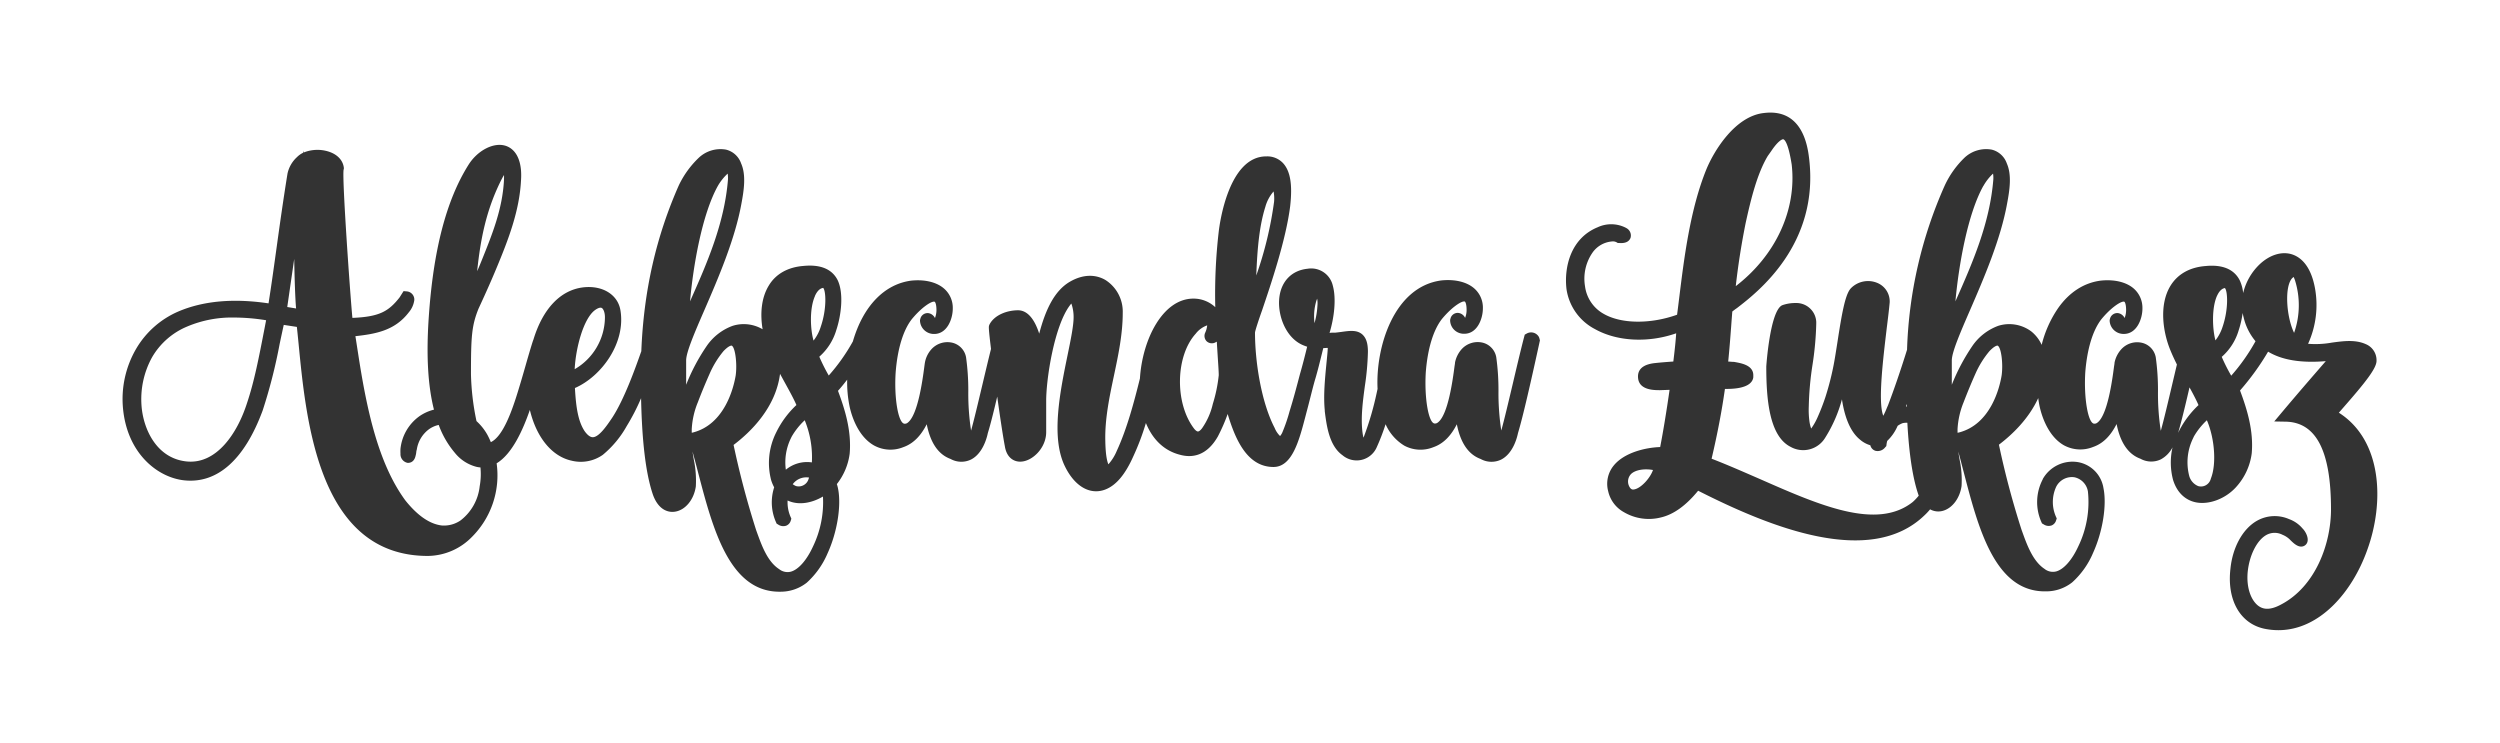
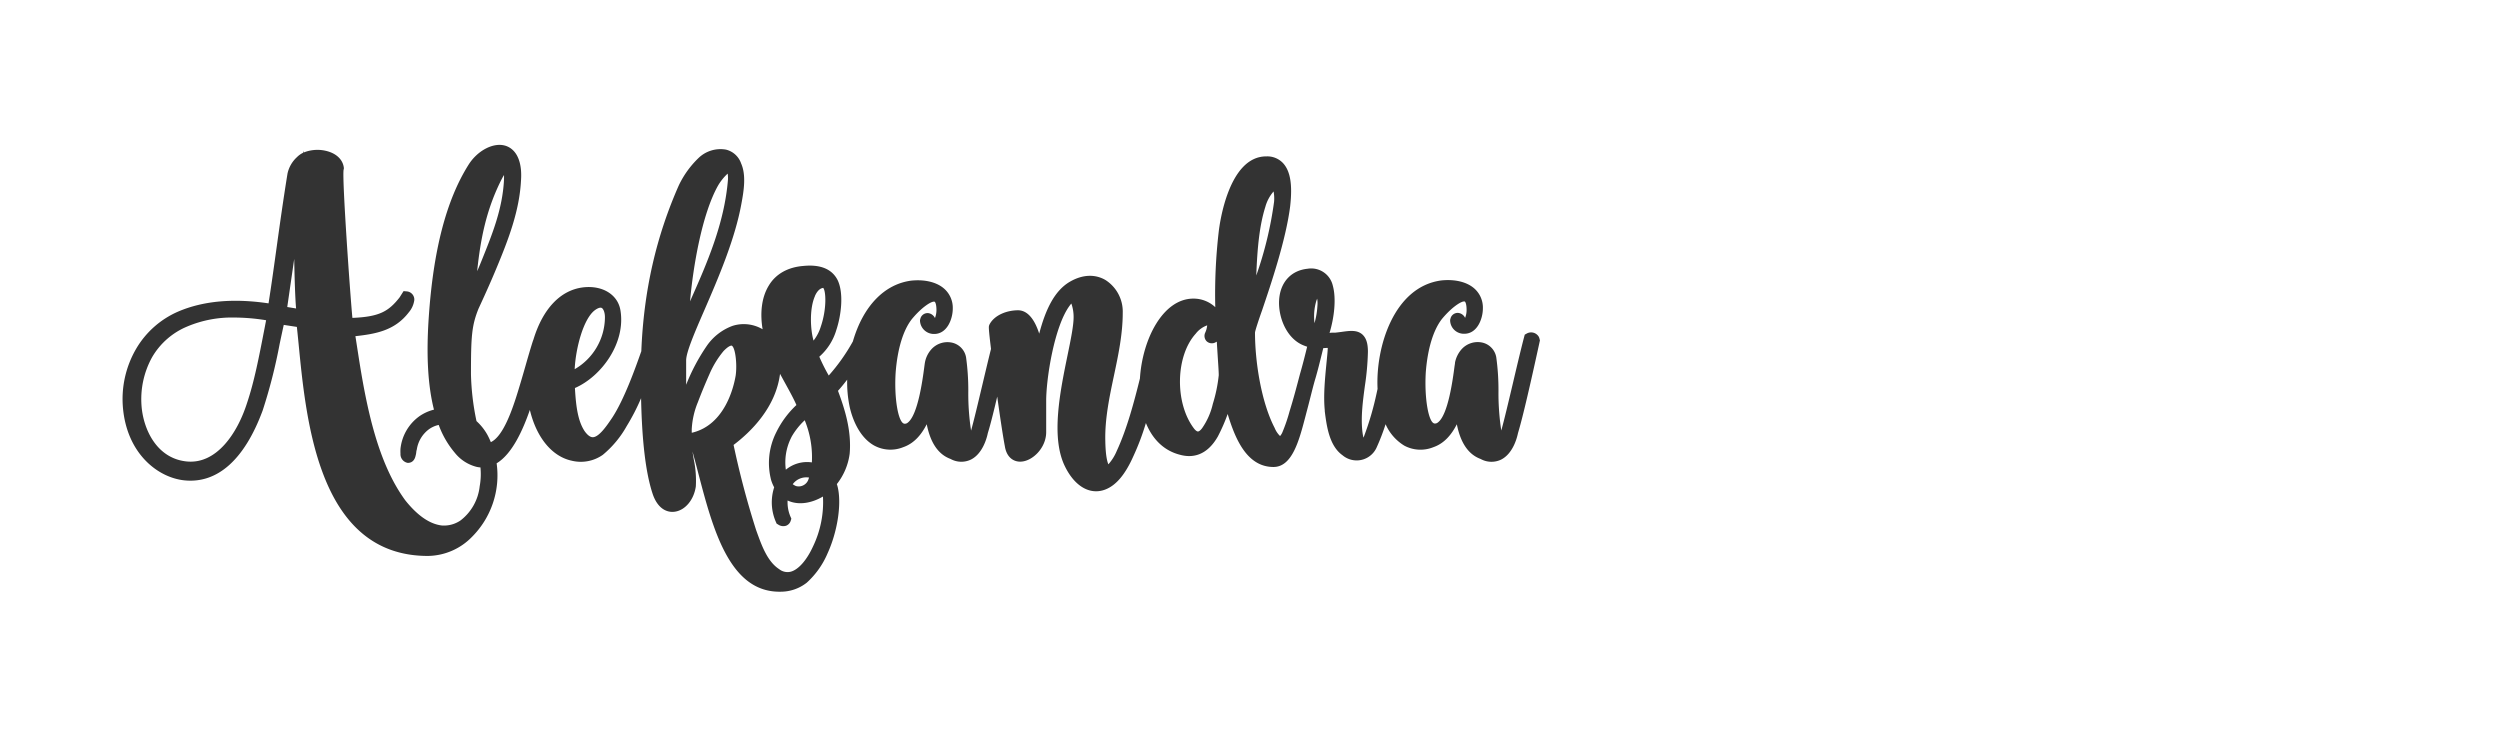
<svg xmlns="http://www.w3.org/2000/svg" viewBox="0 0 720 214">
  <title>czcionka-14</title>
  <path d="M443.21,97.06a2.57,2.57,0,0,0-3.51-1l-.57.32-.17.63c-1,3.82-2.15,8.71-3.26,13.44-1.27,5.37-2.47,10.46-3.33,13.54a70.91,70.91,0,0,1-.81-11.32,68.57,68.57,0,0,0-.64-9.81,5.26,5.26,0,0,0-3.82-4.15,6.23,6.23,0,0,0-6.22,1.94,8.17,8.17,0,0,0-1.83,3.74c0,.32-.1.76-.17,1.29-.45,3.43-1.81,13.85-4.79,16a1.25,1.25,0,0,1-1,.28c-1.72-.33-2.91-7.52-2.46-14.77.53-6.76,2.14-12.07,4.62-15.29,2.93-3.55,5.82-5.33,6.6-5.06.11,0,.53.58.53,2.45a6.21,6.21,0,0,1-.43,2.26,2.51,2.51,0,0,0-1.86-1.42,2.14,2.14,0,0,0-2.37,1.7l-.08.27,0,.27a3.94,3.94,0,0,0,4.1,3.75c3.68,0,5.33-4.28,5.33-7.32a7.34,7.34,0,0,0-2.39-5.65c-2.13-1.93-5.6-2.79-9.54-2.39C401.42,82.55,396.13,100,396.74,112l-.26,1.18a87,87,0,0,1-3.63,12.46l-.18.41a16.93,16.93,0,0,1-.34-2.14c-.4-4.12.18-8.49.75-12.73a76.5,76.5,0,0,0,.88-9.87c0-2.46-.51-4-1.62-5-1.54-1.34-3.63-1.06-6-.72-.55.07-1.14.15-1.73.21a2.82,2.82,0,0,1-.5,0,6.8,6.8,0,0,0-1.2.08c1.32-4.34,2-9.82.93-13.65a6.38,6.38,0,0,0-7.27-4.83c-4.46.46-7.49,3.49-8.1,8.11-.68,5.16,1.83,12,7.05,14,.31.13.62.24.94.34-.64,2.61-1.29,5.2-2.06,7.85-.9,3.43-1.86,7.09-3,10.74a47.12,47.12,0,0,1-2,5.89,4,4,0,0,1-.74,1.25,6.76,6.76,0,0,1-1.56-2.34c-3.91-7.52-5.66-19.24-5.66-27.46.06-.59,1-3.49,2-6.29,2.59-7.65,6.93-20.47,8.13-30.13.69-6.13.07-10-2-12.32a6.21,6.21,0,0,0-4.86-2C353.81,45,351.26,64.45,351,66.65a156.66,156.66,0,0,0-1,21.82A9.14,9.14,0,0,0,343.69,86c-8.75,0-14.68,11.65-15.39,23-1.68,6.78-3.73,14.51-6.65,20.81a13.86,13.86,0,0,1-2.43,3.91c-.29-.62-.81-2.31-.89-6.7-.16-6.31,1.18-12.66,2.48-18.8,1.25-5.89,2.54-12,2.54-18.13a10.79,10.79,0,0,0-5-9.46c-3-1.74-6.6-1.57-10.14.46-4.68,2.67-7.19,8.45-8.92,15-1.15-3.61-3.08-6.73-6.11-6.73s-6.74,1.28-8.2,4.08l-.09.22c-.15.42-.23.67.52,6.83-.78,3.12-1.61,6.63-2.41,10-1.27,5.36-2.47,10.44-3.33,13.52a70,70,0,0,1-.8-11.32,68.54,68.54,0,0,0-.65-9.82,5.27,5.27,0,0,0-3.84-4.14,6.22,6.22,0,0,0-6.19,1.92,7.79,7.79,0,0,0-1.81,3.75c-.06.34-.12.82-.2,1.41-.45,3.41-1.82,13.76-4.77,15.93a1.25,1.25,0,0,1-1,.28c-1.75-.33-2.94-7.52-2.46-14.77.53-6.76,2.14-12.07,4.62-15.29,2.92-3.55,5.81-5.34,6.6-5.06.11,0,.53.58.53,2.45a6.56,6.56,0,0,1-.43,2.25,2.54,2.54,0,0,0-1.86-1.41,2.14,2.14,0,0,0-2.37,1.7l-.08.27,0,.27a4,4,0,0,0,4.1,3.75c3.68,0,5.34-4.28,5.34-7.32a7.35,7.35,0,0,0-2.4-5.65c-2.13-1.93-5.59-2.79-9.54-2.39-7.75,1-13.88,7.34-16.83,17.51a54.57,54.57,0,0,1-6.95,9.82,52.76,52.76,0,0,1-2.72-5.42,16.39,16.39,0,0,0,4.88-7.62c1.45-4.33,2.2-10.68.4-14.43-1.62-3.2-4.95-4.57-9.83-4.09-4.51.35-8,2.31-10,5.66-2.25,3.67-2.48,8.36-1.78,12.58a10.68,10.68,0,0,0-8.6-1,15.51,15.51,0,0,0-7.42,5.7,56.54,56.54,0,0,0-6,11.28v-7c0-2.38,2.43-8,5.24-14.47,3.93-9.07,8.82-20.35,10.69-30.75.72-3.84,1.37-8.21-.09-11.5a6.15,6.15,0,0,0-4.37-4,9.11,9.11,0,0,0-7.77,2.29,27,27,0,0,0-5.81,8C189,68.07,185.39,83.68,184.7,101.15c-1.74,4.93-4.9,13.82-8.37,19.13-1.51,2.24-3.79,5.63-5.62,5.64h0c-.92,0-1.82-1-2.38-1.81-1.84-2.83-2.45-6.85-2.75-12.36,7.65-3.33,14.7-13,13.1-22.42-.77-4.52-5.21-7.23-10.79-6.56-6.48.81-11.54,6.13-14.25,15l-.16.42c-.73,2.28-1.44,4.74-2.15,7.23-.44,1.54-.89,3.09-1.34,4.6l-.3,1c-1.3,4.33-3.71,12.4-7,15.39a5.31,5.31,0,0,1-1.33.93,21.77,21.77,0,0,0-1-2.13,15.5,15.5,0,0,0-3.13-3.93,72.67,72.67,0,0,1-1.59-13.5c0-10.89.2-13.94,2.16-18.85,2.43-5.24,4-8.85,5.18-11.69,3.48-8.35,6.63-16.56,7.07-25.28a20.33,20.33,0,0,0,0-2.92c-.47-5.34-3.23-6.78-4.83-7.16-3.41-.81-7.85,1.63-10.34,5.66-6.37,10.17-10.11,24.55-11.41,44-.73,10.87-.24,19.54,1.51,26.44a12.62,12.62,0,0,0-4.34,2,13.25,13.25,0,0,0-5.3,9.26,11,11,0,0,0,0,1.41,2.54,2.54,0,0,0,2.07,2.66c.3,0,1.84.06,2.29-2.09a5.58,5.58,0,0,0,.19-1.05,3.83,3.83,0,0,1,.07-.43l.08-.28a8.94,8.94,0,0,1,3.53-5.86,7.6,7.6,0,0,1,2.78-1.22,26.32,26.32,0,0,0,4.66,8.05,11.73,11.73,0,0,0,6.14,4,7.2,7.2,0,0,0,1.22.19,19.46,19.46,0,0,1-.22,5.42,14.33,14.33,0,0,1-5.48,9.82,8.43,8.43,0,0,1-5.44,1.48c-3.5-.42-7-2.86-10.48-7.21-7.86-10.69-11.14-26.36-13.52-41.71l-.87-5.6c5.88-.65,11.36-1.62,15.37-6.86a6.86,6.86,0,0,0,1.59-3.53l0-.15v-.16a2.36,2.36,0,0,0-2.16-2.2l-.93-.08-1.16,1.83c-3.15,4-5.79,5.57-13.58,5.88-.66-7-3-40.17-2.53-42.67l.07-.28,0-.27c-.25-2.16-1.85-3.86-4.38-4.67a10.66,10.66,0,0,0-7.23.28v-.56l-.17.64a6.27,6.27,0,0,0-1.72,1.23A9,9,0,0,0,82.8,50c-1.21,7.47-2.19,14.47-3.13,21.24-.77,5.56-1.5,10.84-2.33,16.13-10.08-1.51-18.81-.72-26,2.35A26,26,0,0,0,39.24,100.4a28.74,28.74,0,0,0-3.81,17.27c1.24,13,10,19.86,17.64,20.67,9.56,1,17.36-6,22.57-20.1A152.17,152.17,0,0,0,80.55,99c.37-1.74.75-3.54,1.17-5.43l3.78.58c.16,1.5.32,3.12.49,4.82,2.22,22.87,5.94,61.14,37.24,61.14a18,18,0,0,0,12.69-5.48,25.07,25.07,0,0,0,7.11-21.2c4.47-2.68,7.57-9.59,9.57-15.38,1.87,7.88,6.32,13.38,12,14.62a11,11,0,0,0,9-1.67,29.31,29.31,0,0,0,6.91-8.32,60.28,60.28,0,0,0,4.12-8c.2,9.53.93,20.58,3.44,27.87,1.75,4.77,4.86,5,6.12,4.84,3.05-.33,5.66-3.38,6.21-7.32a29.49,29.49,0,0,0-.59-7.72c-.14-.79-.26-1.57-.37-2.31.55,2,1.09,4,1.64,6.14,4.18,16,8.92,34,23.12,34.23l.69,0a12.11,12.11,0,0,0,7.46-2.6,24.09,24.09,0,0,0,6-8.47c2.78-6.1,4-13.77,3-18.64a8.65,8.65,0,0,0-.34-1.28,17.85,17.85,0,0,0,3.7-8.79c.56-6.58-1.38-12.74-3.37-18.07.9-1,1.79-2.1,2.65-3.22a34.15,34.15,0,0,0,.75,8c.56,2.45,2.37,8.41,7.07,11a9.81,9.81,0,0,0,8.31.45c3.26-1.13,5.32-3.75,6.78-6.61.81,4.09,2.6,8.45,6.87,10a6.37,6.37,0,0,0,5.83.19c3.46-1.71,4.65-6.39,4.89-7.63.47-1.51,1.22-4.17,2.71-10.52.83,6,1.69,11.67,2.19,14.26.54,3.52,2.83,4.63,4.8,4.46,3.29-.25,7.11-4,7.11-8.49v-9c0-6.37,2.31-21.38,6.74-27.39a5.86,5.86,0,0,1,.51-.64,11.57,11.57,0,0,1,.65,3.91c0,2.47-.81,6.44-1.75,11-2.14,10.45-4.8,23.45-.85,31.77,2.81,5.93,7.29,8.57,11.71,6.89,3.12-1.19,5.78-4.35,8.11-9.62a70.78,70.78,0,0,0,3.6-9.54c2,4.88,5.39,8.08,10,9.19,3.05.8,7.39.53,10.72-5.31a51,51,0,0,0,2.83-6.48c2.09,6.91,5.44,15.26,13.2,15.26,5.37,0,7.36-7.58,9.12-14.27l.32-1.23c.39-1.44.76-2.89,1.12-4.32.53-2.06,1-4,1.56-5.84.65-2.24,1.21-4.51,1.75-6.71.16-.63.31-1.25.46-1.86l.83-.05.47,0c-.05,1.15-.21,2.69-.37,4.29-.41,4.2-.93,9.43-.5,13.62l0,.29c.53,4.2,1.26,9.95,5.1,12.69a6.24,6.24,0,0,0,1.42.91,6.3,6.3,0,0,0,8.39-3.07,62.24,62.24,0,0,0,2.61-6.77,13.57,13.57,0,0,0,5.4,6.18,9.86,9.86,0,0,0,8.33.45c3.26-1.12,5.32-3.74,6.79-6.61.81,4.09,2.6,8.45,6.87,10a6.41,6.41,0,0,0,5.83.2c3.35-1.66,4.57-6,4.91-7.65.78-2.6,2.28-8.15,6.24-26.35l.08-.37-.1-.36A2.9,2.9,0,0,0,443.21,97.06Zm-63.79-9a22.92,22.92,0,0,1-.84,5,15.63,15.63,0,0,1,.51-6.37c.09-.27.18-.49.25-.68A8.06,8.06,0,0,1,379.42,88.08ZM366.93,58.15a106.52,106.52,0,0,1-5.12,21.19c.3-8.14.94-14.48,2.62-19.8v0a11.27,11.27,0,0,1,2.36-4.4A10.76,10.76,0,0,1,366.93,58.15Zm-15.94,50a42.54,42.54,0,0,1-1.7,8.18,20.09,20.09,0,0,1-3.09,7c-.52.69-.95.94-1.19.94h0c-.31,0-.76-.35-1.2-.94-5.52-7.35-5.26-20.81.56-27.23a7.25,7.25,0,0,1,3.3-2.4,6.56,6.56,0,0,1-.55,2.07,2.21,2.21,0,0,0,.36,2.48,2.19,2.19,0,0,0,2.72.27l.24-.12c.09,1.59.19,3.06.27,4.39C350.86,105.15,351,107,351,108.15ZM206.75,53.53A14.88,14.88,0,0,1,209.57,50a8.44,8.44,0,0,1,.09,1.66c-1,12.63-6,24.07-10.93,35.13C199.65,76.49,202.2,61.69,206.75,53.53ZM196.12,121.7ZM218,153.32l-.21-.58a250.84,250.84,0,0,1-6.52-24.6c4.94-3.73,12.14-10.74,13.38-20.47l1.44,2.63c1.25,2.27,2.45,4.44,3.28,6.35a26.91,26.91,0,0,0-5.8,7.84,19.57,19.57,0,0,0-1.48,13.79,11.58,11.58,0,0,0,.87,2.07,14.06,14.06,0,0,0,.51,10l.2.46.43.25a2.6,2.6,0,0,0,2.32.34,2.22,2.22,0,0,0,1.32-1.47l.17-.55-.23-.53a10.44,10.44,0,0,1-.85-4.71c3.17,1.49,7,.74,10.18-1.14a29.35,29.35,0,0,1-2.9,14.46c-1.79,3.9-4.16,6.58-6.34,7.18a3.88,3.88,0,0,1-3.39-.74C221,161.71,219.36,157.06,218,153.32Zm15-15.78c0,.07,0,.14-.07.21l-.1.31a2.92,2.92,0,0,1-1.46,1.7,2.88,2.88,0,0,1-2.13.22,4.29,4.29,0,0,1-.93-.53A4.83,4.83,0,0,1,233,137.54Zm-6.68-2.27a15.79,15.79,0,0,1,1.43-9l.23-.48a20.28,20.28,0,0,1,3.78-4.76,28.14,28.14,0,0,1,2.06,12.14A9.6,9.6,0,0,0,226.33,135.27Zm8.37-50c.88-2,1.92-2.29,2.39-2.36.8.86,1.07,6.06-.7,11.18a12.34,12.34,0,0,1-2.08,4C233.41,95.07,233.06,89,234.7,85.3Zm-69.18,21c.29-5.89,2.44-14.29,5.73-16.87.87-.66,1.64-.93,2.06-.71s.95,1.21.92,2.81A17.38,17.38,0,0,1,165.52,106.32ZM145.14,52c-.46,8.23-3.32,15.33-6.35,22.85l-.51,1.25c-.28.69-.57,1.36-.86,2,1-9.67,2.71-17.52,6.55-25.48.48-1,.87-1.69,1.19-2.22C145.17,50.87,145.16,51.39,145.14,52ZM85.27,88.84l-2.54-.42,2-13.85C84.84,80.23,85,85.72,85.27,88.84Zm-17.8,2.61a58.52,58.52,0,0,1,9.17.78l-.4,2.08c-1.68,8.68-3,15.53-5.1,21.78v0c-2.77,8.69-8.77,17.67-17.37,16.81s-12.46-9.18-13-15.92a25,25,0,0,1,3.05-14.13,21,21,0,0,1,10.11-8.82A33.07,33.07,0,0,1,67.47,91.45Zm131.75,33.18v-1a23.47,23.47,0,0,1,1.77-7.8c1.14-3,2.19-5.5,3.38-8.19a27,27,0,0,1,4-6.52c1.29-1.34,2-1.58,2.28-1.58h.08c1.09.54,1.6,5.55,1.14,8.64-.55,3.26-3.07,14.06-12.39,16.4Z" style="fill:#333" />
-   <path d="M673.59,118.86l1.29-1.48c6.34-7.23,9.56-11.31,9.56-13.45a5,5,0,0,0-3.1-4.82c-3-1.35-6.44-.89-9.75-.44a26.52,26.52,0,0,1-6.86.34,27,27,0,0,0,2-15.92c-1.21-6.7-4.21-9-6.52-9.8-3-1-6.47.07-9.4,2.8a16.88,16.88,0,0,0-4.78,8.31,11.24,11.24,0,0,0-1-3.69c-1.64-3.2-5-4.57-9.84-4.09-4.53.35-8,2.31-10.07,5.65-3.41,5.54-2.17,13.46-.07,18.55.52,1.28,1.15,2.65,1.9,4.16-.41,1.72-.82,3.49-1.24,5.24-1.29,5.5-2.52,10.72-3.4,13.85a69,69,0,0,1-.81-11.36,68.42,68.42,0,0,0-.64-9.8,5.26,5.26,0,0,0-3.83-4.15,6.18,6.18,0,0,0-6.18,1.92,8.09,8.09,0,0,0-1.86,3.76c0,.32-.1.76-.17,1.29-.45,3.43-1.81,13.85-4.79,16a1.25,1.25,0,0,1-1,.28c-1.72-.33-2.91-7.51-2.47-14.77.53-6.76,2.15-12.07,4.63-15.29,2.92-3.55,5.82-5.33,6.6-5.06.11,0,.53.58.53,2.45a6.48,6.48,0,0,1-.43,2.26,2.53,2.53,0,0,0-1.86-1.42,2.15,2.15,0,0,0-2.37,1.71l-.08.26v.27a4,4,0,0,0,4.1,3.75c3.69,0,5.34-4.28,5.34-7.32a7.38,7.38,0,0,0-2.39-5.65c-2.13-1.93-5.6-2.79-9.54-2.39-4.87.6-9.16,3.35-12.4,8a32.63,32.63,0,0,0-4.69,10.51A10.47,10.47,0,0,0,585,95.44a10.61,10.61,0,0,0-9.45-1.62,15.53,15.53,0,0,0-7.43,5.7,57.46,57.46,0,0,0-6,11.29v-7c0-2.38,2.43-8,5.24-14.47,3.93-9.07,8.82-20.35,10.69-30.75.73-3.84,1.38-8.21-.08-11.5a6.17,6.17,0,0,0-4.37-4,9.1,9.1,0,0,0-7.79,2.3,26.8,26.8,0,0,0-5.71,8,125.39,125.39,0,0,0-10.87,47.33c-1.82,5.85-3.78,11.56-5.48,16-.09.2-.22.49-.36.83a24.16,24.16,0,0,1-1,2.19h0c-1.62-3.92,0-16.79,1-25.31.36-2.86.66-5.33.84-7.34a5.77,5.77,0,0,0-3.54-5.6A6.92,6.92,0,0,0,533,83.08l-.11.13c-1.54,1.92-2.46,7.27-3.69,15.21-.38,2.42-.73,4.7-1.09,6.59a80.92,80.92,0,0,1-2.39,9.34c-.63,1.91-1.36,3.8-2.16,5.6a17.9,17.9,0,0,1-1.94,3.47,9.69,9.69,0,0,1-.46-1.79,24.73,24.73,0,0,1-.23-4.66A89.65,89.65,0,0,1,522,105.08a89.82,89.82,0,0,0,1.08-11.87c0-.16,0-.32,0-.48a5.66,5.66,0,0,0-1.9-4,5.73,5.73,0,0,0-4-1.46,11.3,11.3,0,0,0-3.77.59l-.18.07c-3.48,1.69-4.54,17.5-4.54,17.65,0,9.15.8,20,7,23.11a7.4,7.4,0,0,0,10-2.68,40,40,0,0,0,4.79-11c.71,4.7,2.21,9.17,5.18,11.58a8,8,0,0,0,3,1.65,2.15,2.15,0,0,0,1.51,1.6,2.71,2.71,0,0,0,2.75-1l.34-.37.06-.49a7.35,7.35,0,0,1,.2-1,13.11,13.11,0,0,0,3-4.34,7,7,0,0,1,1.4-.76,4.77,4.77,0,0,1,1.4-.12c.48,9,1.55,16,3.18,20.72,0,.09.07.18.1.26a14.92,14.92,0,0,1-1.76,1.86c-10.33,8.12-26.64,1-43.9-6.6-4.61-2-9.37-4.11-14-5.89,1.69-7.19,2.95-13.8,3.84-20.1h.48c6.25,0,7.54-2,7.69-3.37h0l0-.25,0-.22h0c.08-2.81-3.09-3.46-4.66-3.78l-.85-.16c-.57,0-1.14-.08-1.72-.1.36-3.57.62-6.93.86-10.18.1-1.4.21-2.8.32-4.22.31-.26.85-.67,1.34-1,5.9-4.55,23.87-18.36,20.76-43.3C520.56,41.9,519,31.17,508,32.55c-8.16.88-14.25,10.61-16.57,16.23-4.67,11.49-6.39,25.47-7.78,36.69-.22,1.79-.43,3.52-.65,5.17-7.66,2.74-16.05,2.67-21.12-.24a10.63,10.63,0,0,1-5.39-7.92,13.21,13.21,0,0,1,2.19-9.78,7.62,7.62,0,0,1,5.44-3.15,2.28,2.28,0,0,1,1.51.26l.29.17.33,0c2.23.2,3-.66,3.33-1.43a2.4,2.4,0,0,0-1.08-2.8l-.2-.12a9.23,9.23,0,0,0-8.15-.19c-7.84,3.19-9.73,11.57-9,17.81a15.49,15.49,0,0,0,8.2,11.53c6.44,3.61,15.43,4,23.39,1.21-.09,1.51-.32,4.07-.82,8.13-1.83.12-3.51.26-5.15.43s-5.37.74-5,4.36c.35,3.46,4.59,3.45,6.27,3.46l2.8-.1c-.87,6.09-1.83,11.94-2.71,16.48-4.13.13-10.27,1.54-13.35,5.29a8.3,8.3,0,0,0-1.62,7.45,9.17,9.17,0,0,0,4.5,6A14.15,14.15,0,0,0,478.43,149c3.61-.86,7.18-3.44,10.63-7.67,20.8,10.54,49.62,22.23,65.28,7a18.51,18.51,0,0,0,1.53-1.64,4.86,4.86,0,0,0,3.9.36c2.61-.83,4.68-3.66,5.16-7.08a28.66,28.66,0,0,0-.59-7.72c-.12-.75-.25-1.49-.35-2.19.52,1.86,1,3.81,1.54,5.83,4.16,16,8.87,34.21,23.12,34.42.23,0,.46,0,.7,0a12.06,12.06,0,0,0,7.45-2.6,23.88,23.88,0,0,0,6-8.47c2.78-6.1,4-13.77,3-18.64a9,9,0,0,0-7.35-7.51,9.83,9.83,0,0,0-10.14,4.89l0,.07a14.11,14.11,0,0,0-.42,12.23l.2.46.44.25a2.59,2.59,0,0,0,2.32.34,2.23,2.23,0,0,0,1.31-1.47l.18-.55-.24-.53a10.47,10.47,0,0,1,.1-8.63,5.07,5.07,0,0,1,5.23-2.7,5,5,0,0,1,3.89,4.09,29.23,29.23,0,0,1-2.79,15.85c-1.79,3.9-4.16,6.58-6.34,7.18a3.86,3.86,0,0,1-3.38-.74c-3.36-2.22-5.05-6.93-6.41-10.71l-.17-.46a244.54,244.54,0,0,1-6.54-24.59c3.65-2.76,8.52-7.31,11.32-13.42.12.91.26,1.8.45,2.62.56,2.44,2.35,8.39,7,11a9.84,9.84,0,0,0,8.34.46c3.26-1.12,5.32-3.74,6.78-6.61.82,4.1,2.61,8.45,6.88,10a6.39,6.39,0,0,0,5.82.2,8.19,8.19,0,0,0,3.41-3.49,19.56,19.56,0,0,0,.15,9.37c1.07,3.49,3.37,5.78,6.46,6.45,3.85.83,8.66-1,11.7-4.38a17.8,17.8,0,0,0,4.5-9.73c.57-6.55-1.37-12.73-3.37-18.08a73.28,73.28,0,0,0,8.08-11.18c4,2.42,9.51,3.32,16.62,2.73l-1.4,1.61c-3,3.47-6.43,7.41-11.36,13.27l-2.09,2.49,3.25.06c8.82.15,13.1,8.4,13.1,25.23,0,9.93-4.46,22.28-14.46,27.47-3.73,2-5.6,1.05-6.66.19-2.17-1.83-3.27-5.54-2.87-9.66.49-4.75,2.62-9,5.29-10.55a4.92,4.92,0,0,1,4.72-.11,6.42,6.42,0,0,1,2.33,1.59c1.11,1.1,2.31,2.09,3.56,1.75a1.86,1.86,0,0,0,1.31-1.33c.33-1.24-.53-2.94-1.42-3.82a9.06,9.06,0,0,0-3.86-2.69,10.36,10.36,0,0,0-9.5.61c-4,2.41-6.8,7.66-7.4,13.66-1.06,9,2.79,15.83,9.81,17.3a20,20,0,0,0,4,.41c11.91,0,21.26-11,25.55-23C686.76,144.77,686.14,126.84,673.59,118.86ZM659.65,97.11ZM660.27,80l.3-.23c.14.29.3.7.4,1a24,24,0,0,1-.27,15.09C658.46,91.3,657.82,82.25,660.27,80Zm-27.18,60a4.42,4.42,0,0,1-2.59-2.92,15.72,15.72,0,0,1,1.08-10.81l.27-.58a20.55,20.55,0,0,1,3.73-4.66c2.22,5.1,2.82,12.58,1.17,16.73l-.1.33a2.94,2.94,0,0,1-1.45,1.7A2.87,2.87,0,0,1,633.09,140Zm5.41-54.79c.85-1.89,1.83-2.18,2.27-2.25.81.86,1.08,6.06-.67,11.17a12.62,12.62,0,0,1-2.05,3.9C637.2,94.93,636.89,88.8,638.5,85.19Zm-7.92,26.36c1,1.81,1.91,3.54,2.59,5.1a27.09,27.09,0,0,0-5.8,7.84.91.91,0,0,1-.07.14C627.83,122.86,628.73,119.59,630.58,111.55Zm15.31-21.43c.07.4.15.8.26,1.2a16.57,16.57,0,0,0,3.44,6.93,55.22,55.22,0,0,1-7,9.93,51.84,51.84,0,0,1-2.73-5.42,16.29,16.29,0,0,0,4.87-7.62A28.42,28.42,0,0,0,645.89,90.12Zm-96.67,26.93h-.28l.26-.72C549.21,116.58,549.22,116.81,549.22,117.05Zm22-63.52A14.64,14.64,0,0,1,574,50a8.66,8.66,0,0,1,.08,1.66c-1,12.63-6,24.07-10.92,35.13C564.1,76.49,566.65,61.69,571.21,53.53ZM560.58,121.7ZM499.9,82.41c.68-6.11,1.65-12.23,2.86-18.24,1.54-7,3.3-14.11,6.34-19.23l1-1.41c2-3,3.19-3.47,3.47-3.42s1.38.64,2.43,7.22C517.52,60.38,511.42,73.55,499.9,82.41Zm-30.13,54.08c1.24-1.17,3.8-1.59,6.29-1.13-.84,2.42-3.53,5.32-5.46,5.6-.36.06-1,.15-1.54-1.23A3.12,3.12,0,0,1,469.77,136.49Zm94-11.86v-1a23.7,23.7,0,0,1,1.76-7.8c1.16-3,2.21-5.54,3.39-8.19a27.15,27.15,0,0,1,4.05-6.52c1.29-1.34,2-1.58,2.28-1.58h.07c1.1.54,1.61,5.55,1.14,8.64-.54,3.26-3.06,14.06-12.38,16.4Z" style="fill:#333" />
</svg>